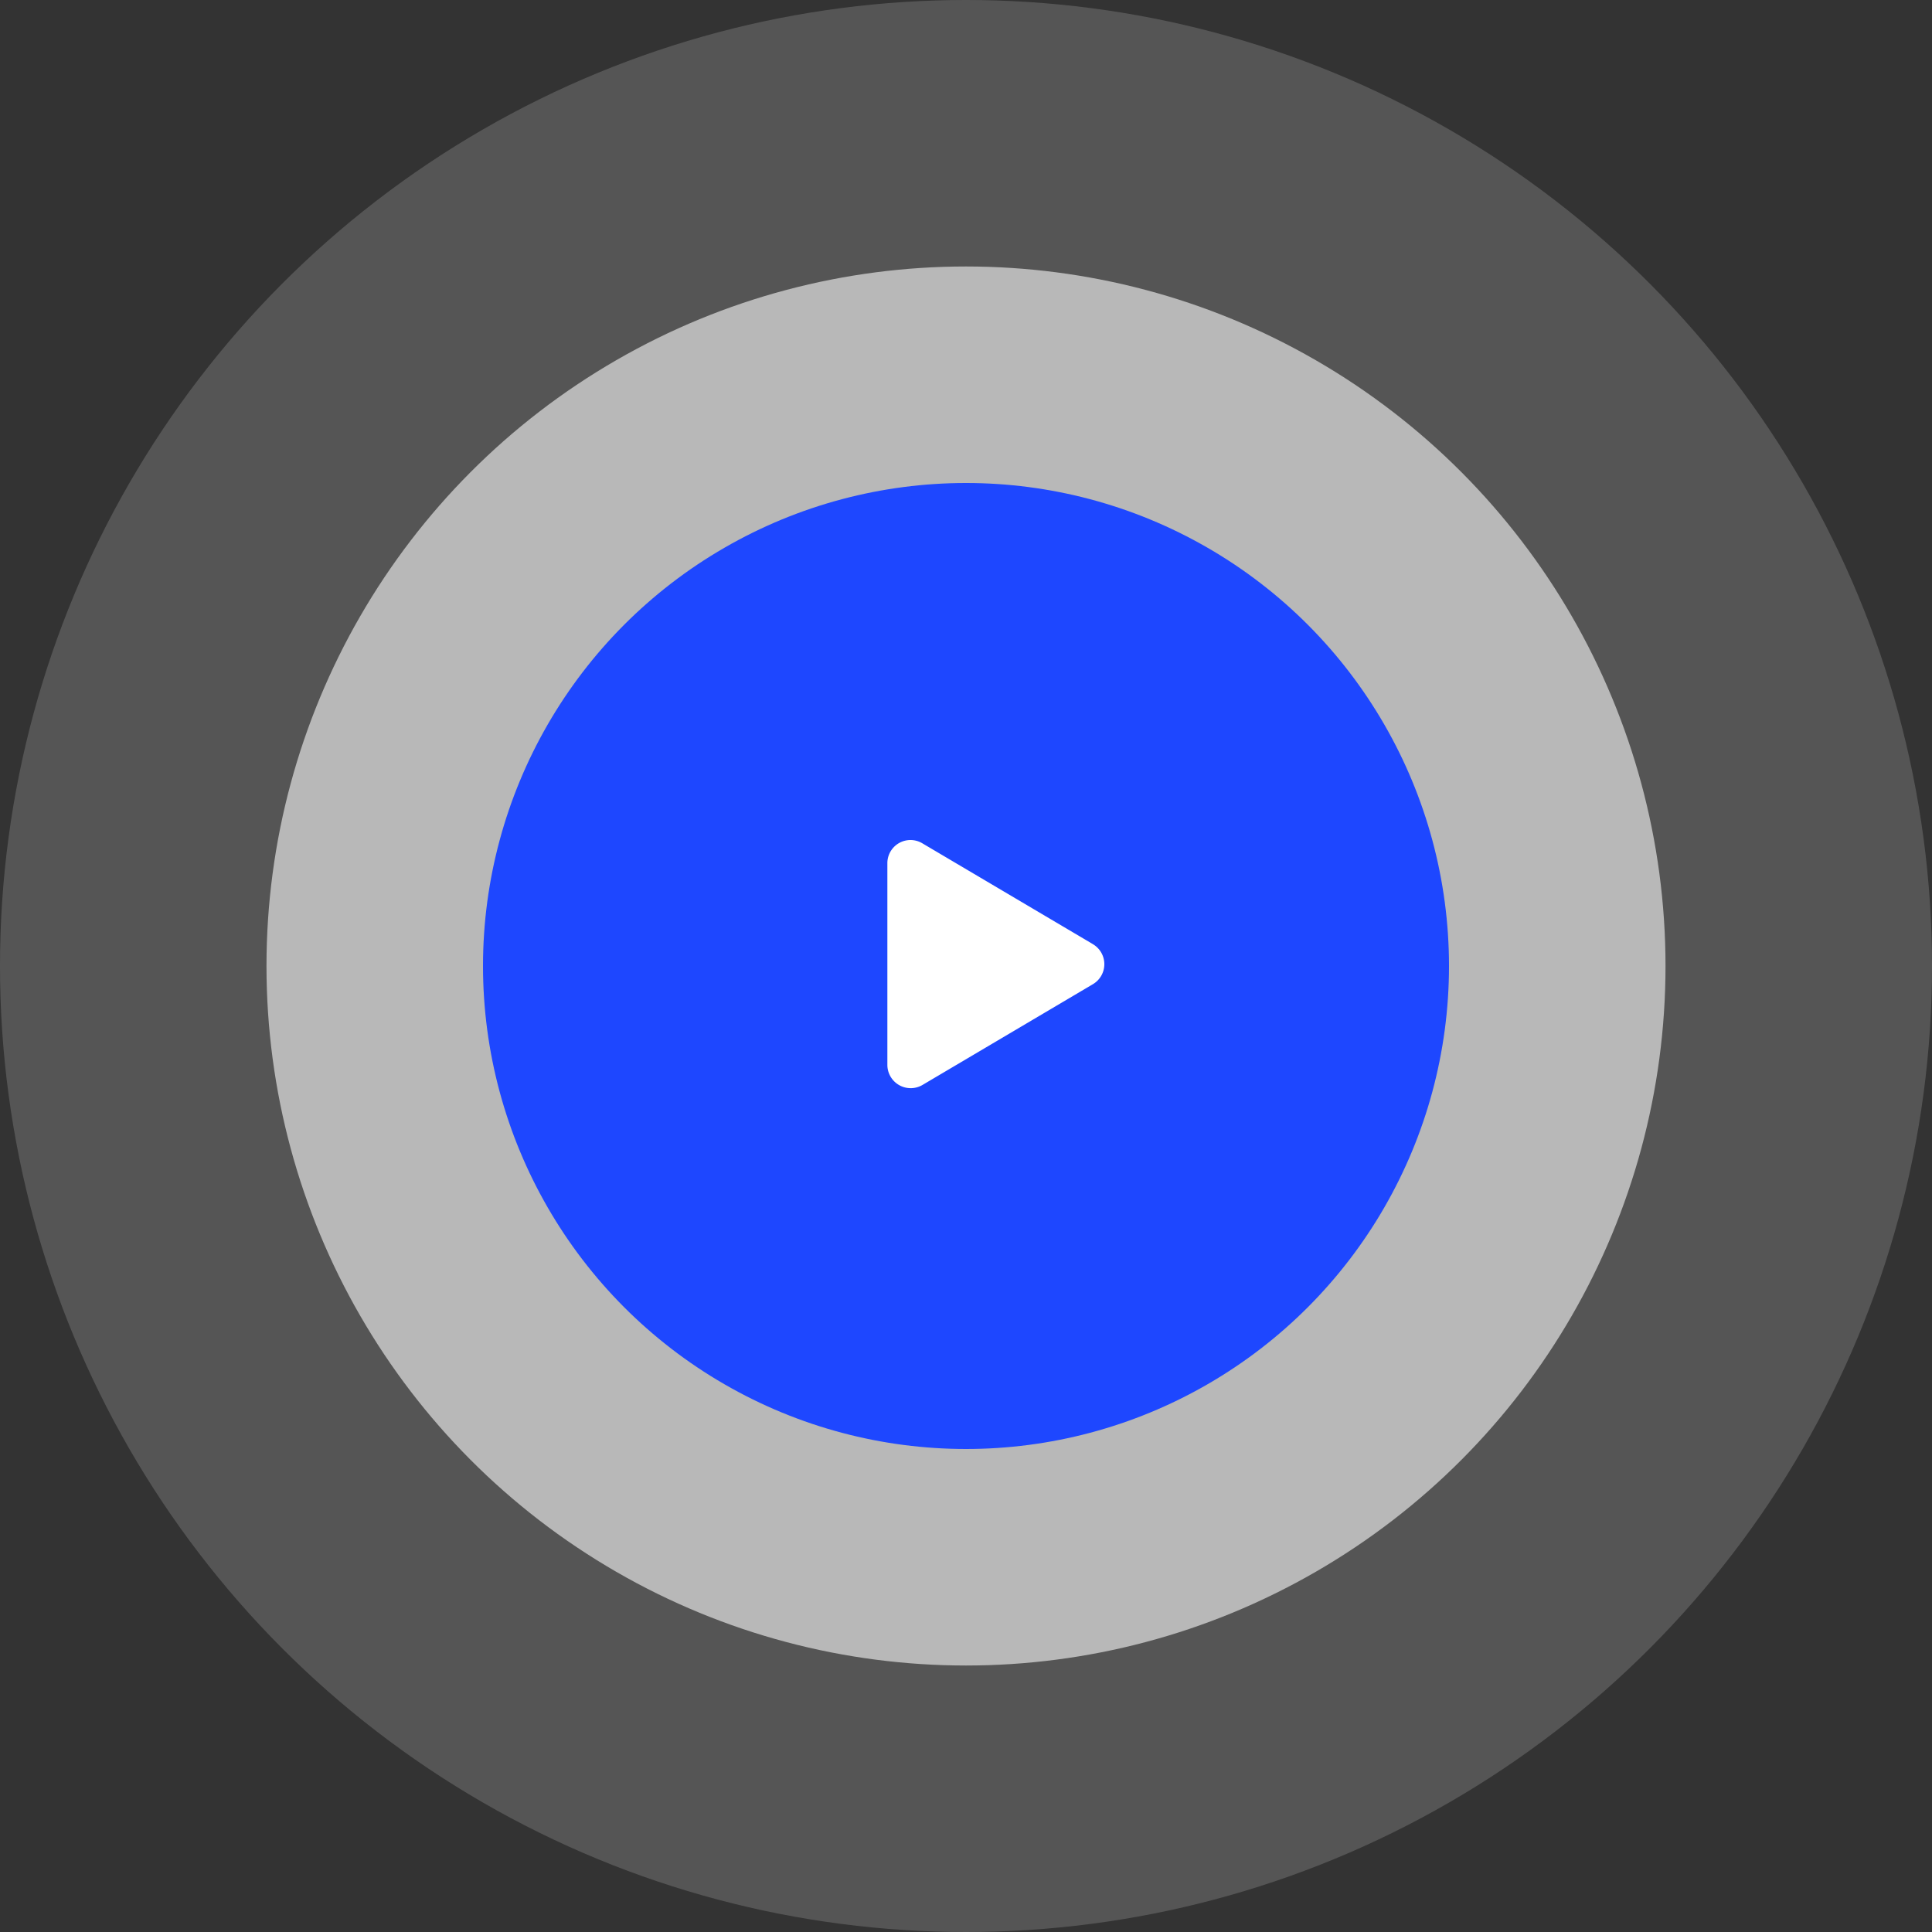
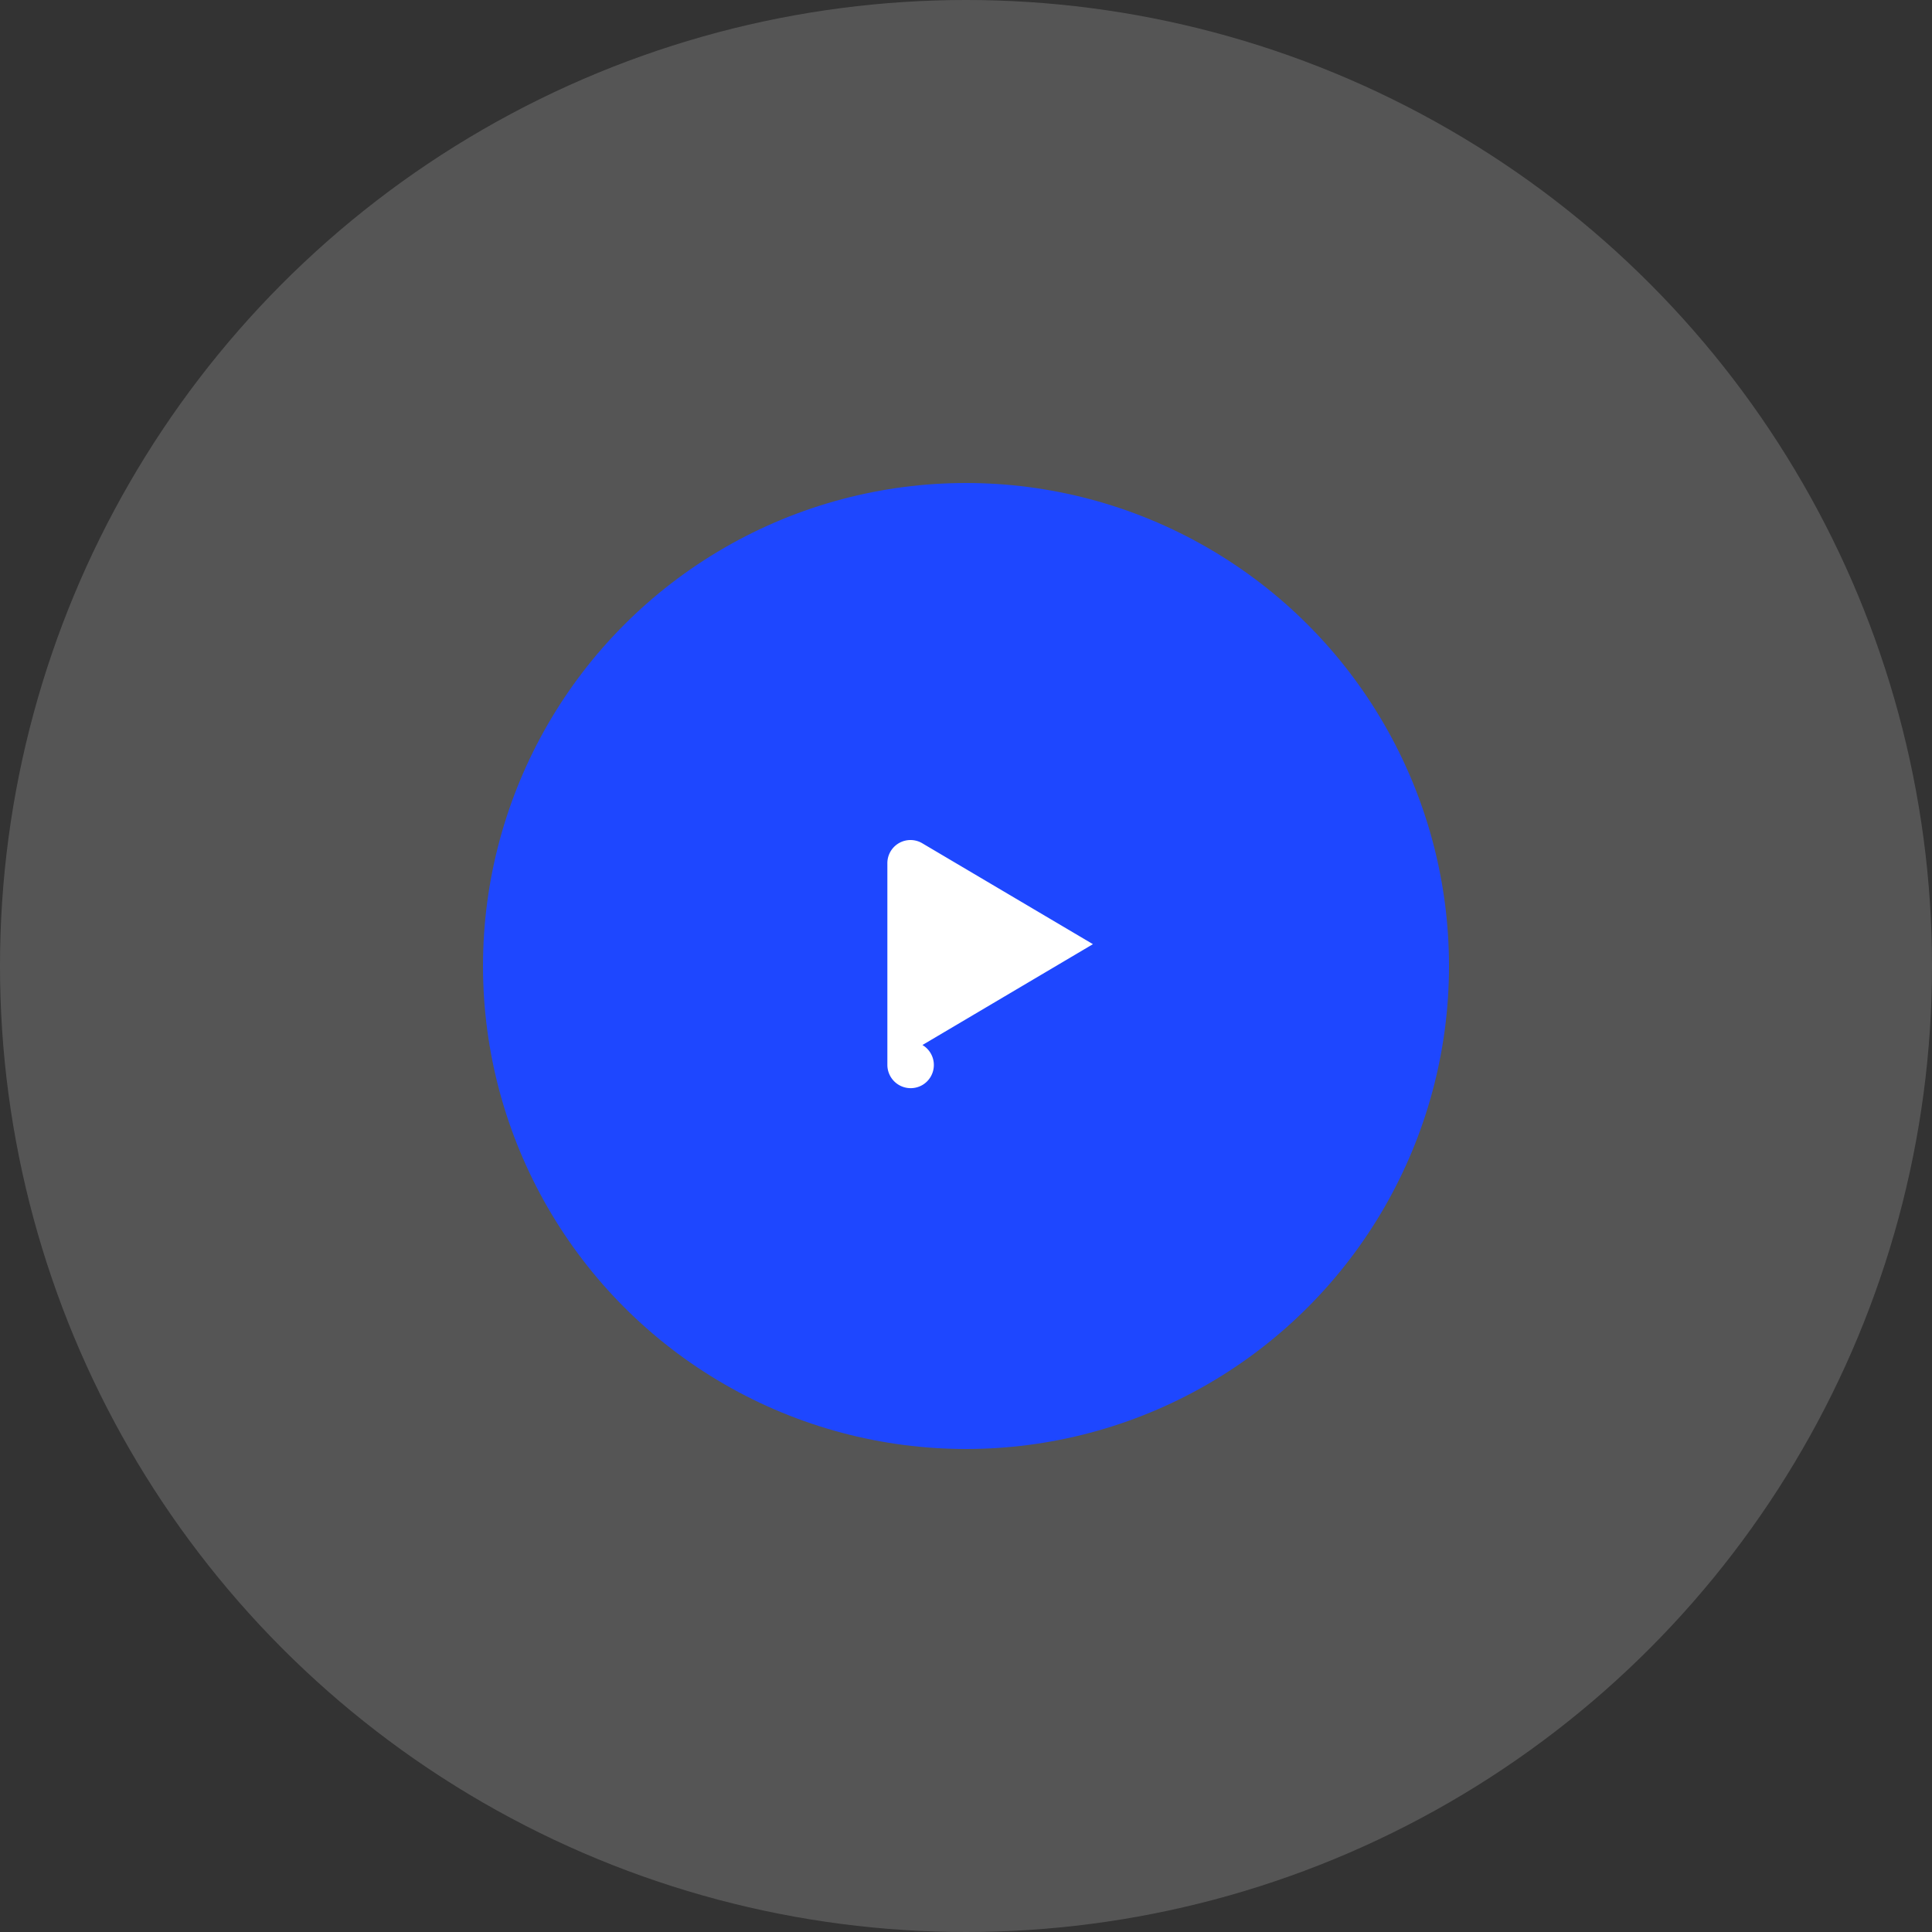
<svg xmlns="http://www.w3.org/2000/svg" width="116" height="116" viewBox="0 0 116 116">
  <rect x="0" y="0" width="116" height="116" fill="#333333" stroke="none" />
  <g id="Group_1217" data-name="Group 1217" transform="translate(0.4 0.4)">
    <circle id="Ellipse_34" data-name="Ellipse 34" cx="58" cy="58" r="58" transform="translate(-0.4 -0.4)" fill="#fff" opacity="0.17" />
-     <circle id="Ellipse_33" data-name="Ellipse 33" cx="42" cy="42" r="42" transform="translate(15.6 15.6)" fill="#fff" opacity="0.58" />
    <circle id="Ellipse_32" data-name="Ellipse 32" cx="29" cy="29" r="29" transform="translate(28.6 28.6)" fill="#1e47ff" />
-     <path id="Icon_awesome-play" data-name="Icon awesome-play" d="M12.342,6.245,2.106.193A1.388,1.388,0,0,0,0,1.394V13.5a1.4,1.4,0,0,0,2.106,1.2L12.342,8.647a1.394,1.394,0,0,0,0-2.4Z" transform="translate(52.879 50.044)" fill="#fff" />
+     <path id="Icon_awesome-play" data-name="Icon awesome-play" d="M12.342,6.245,2.106.193A1.388,1.388,0,0,0,0,1.394V13.5a1.4,1.4,0,0,0,2.106,1.2a1.394,1.394,0,0,0,0-2.4Z" transform="translate(52.879 50.044)" fill="#fff" />
  </g>
</svg>